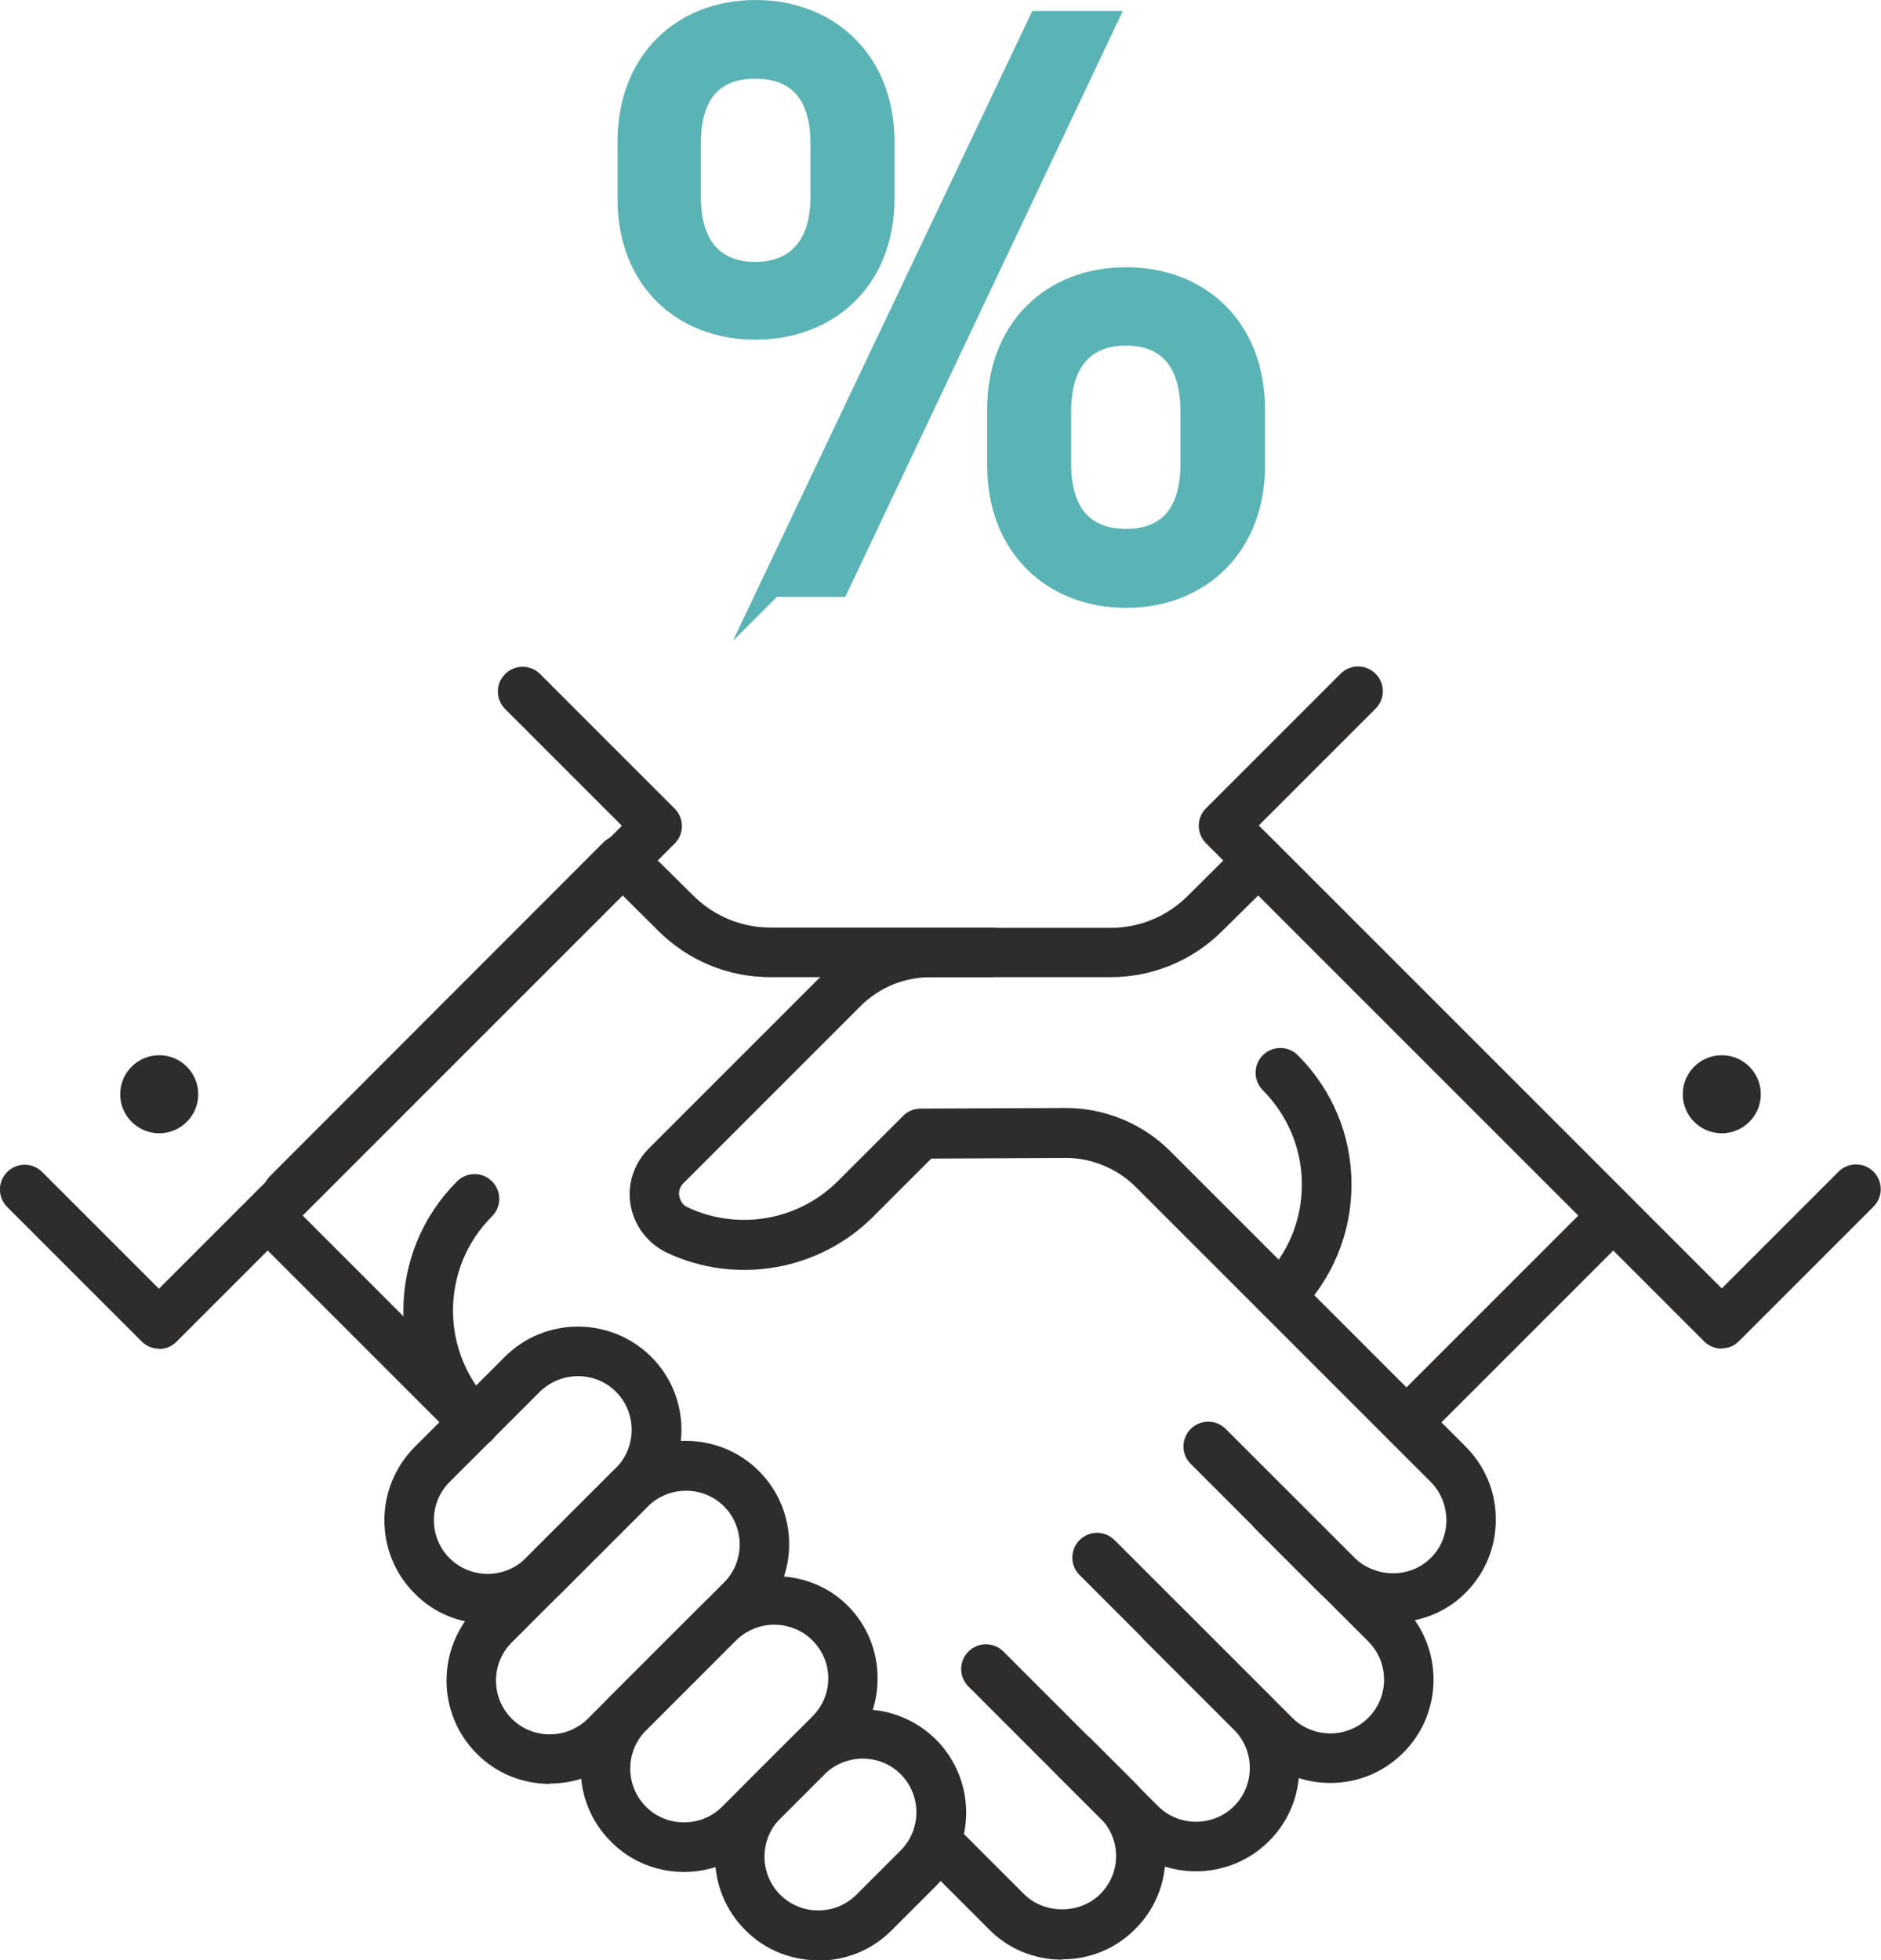
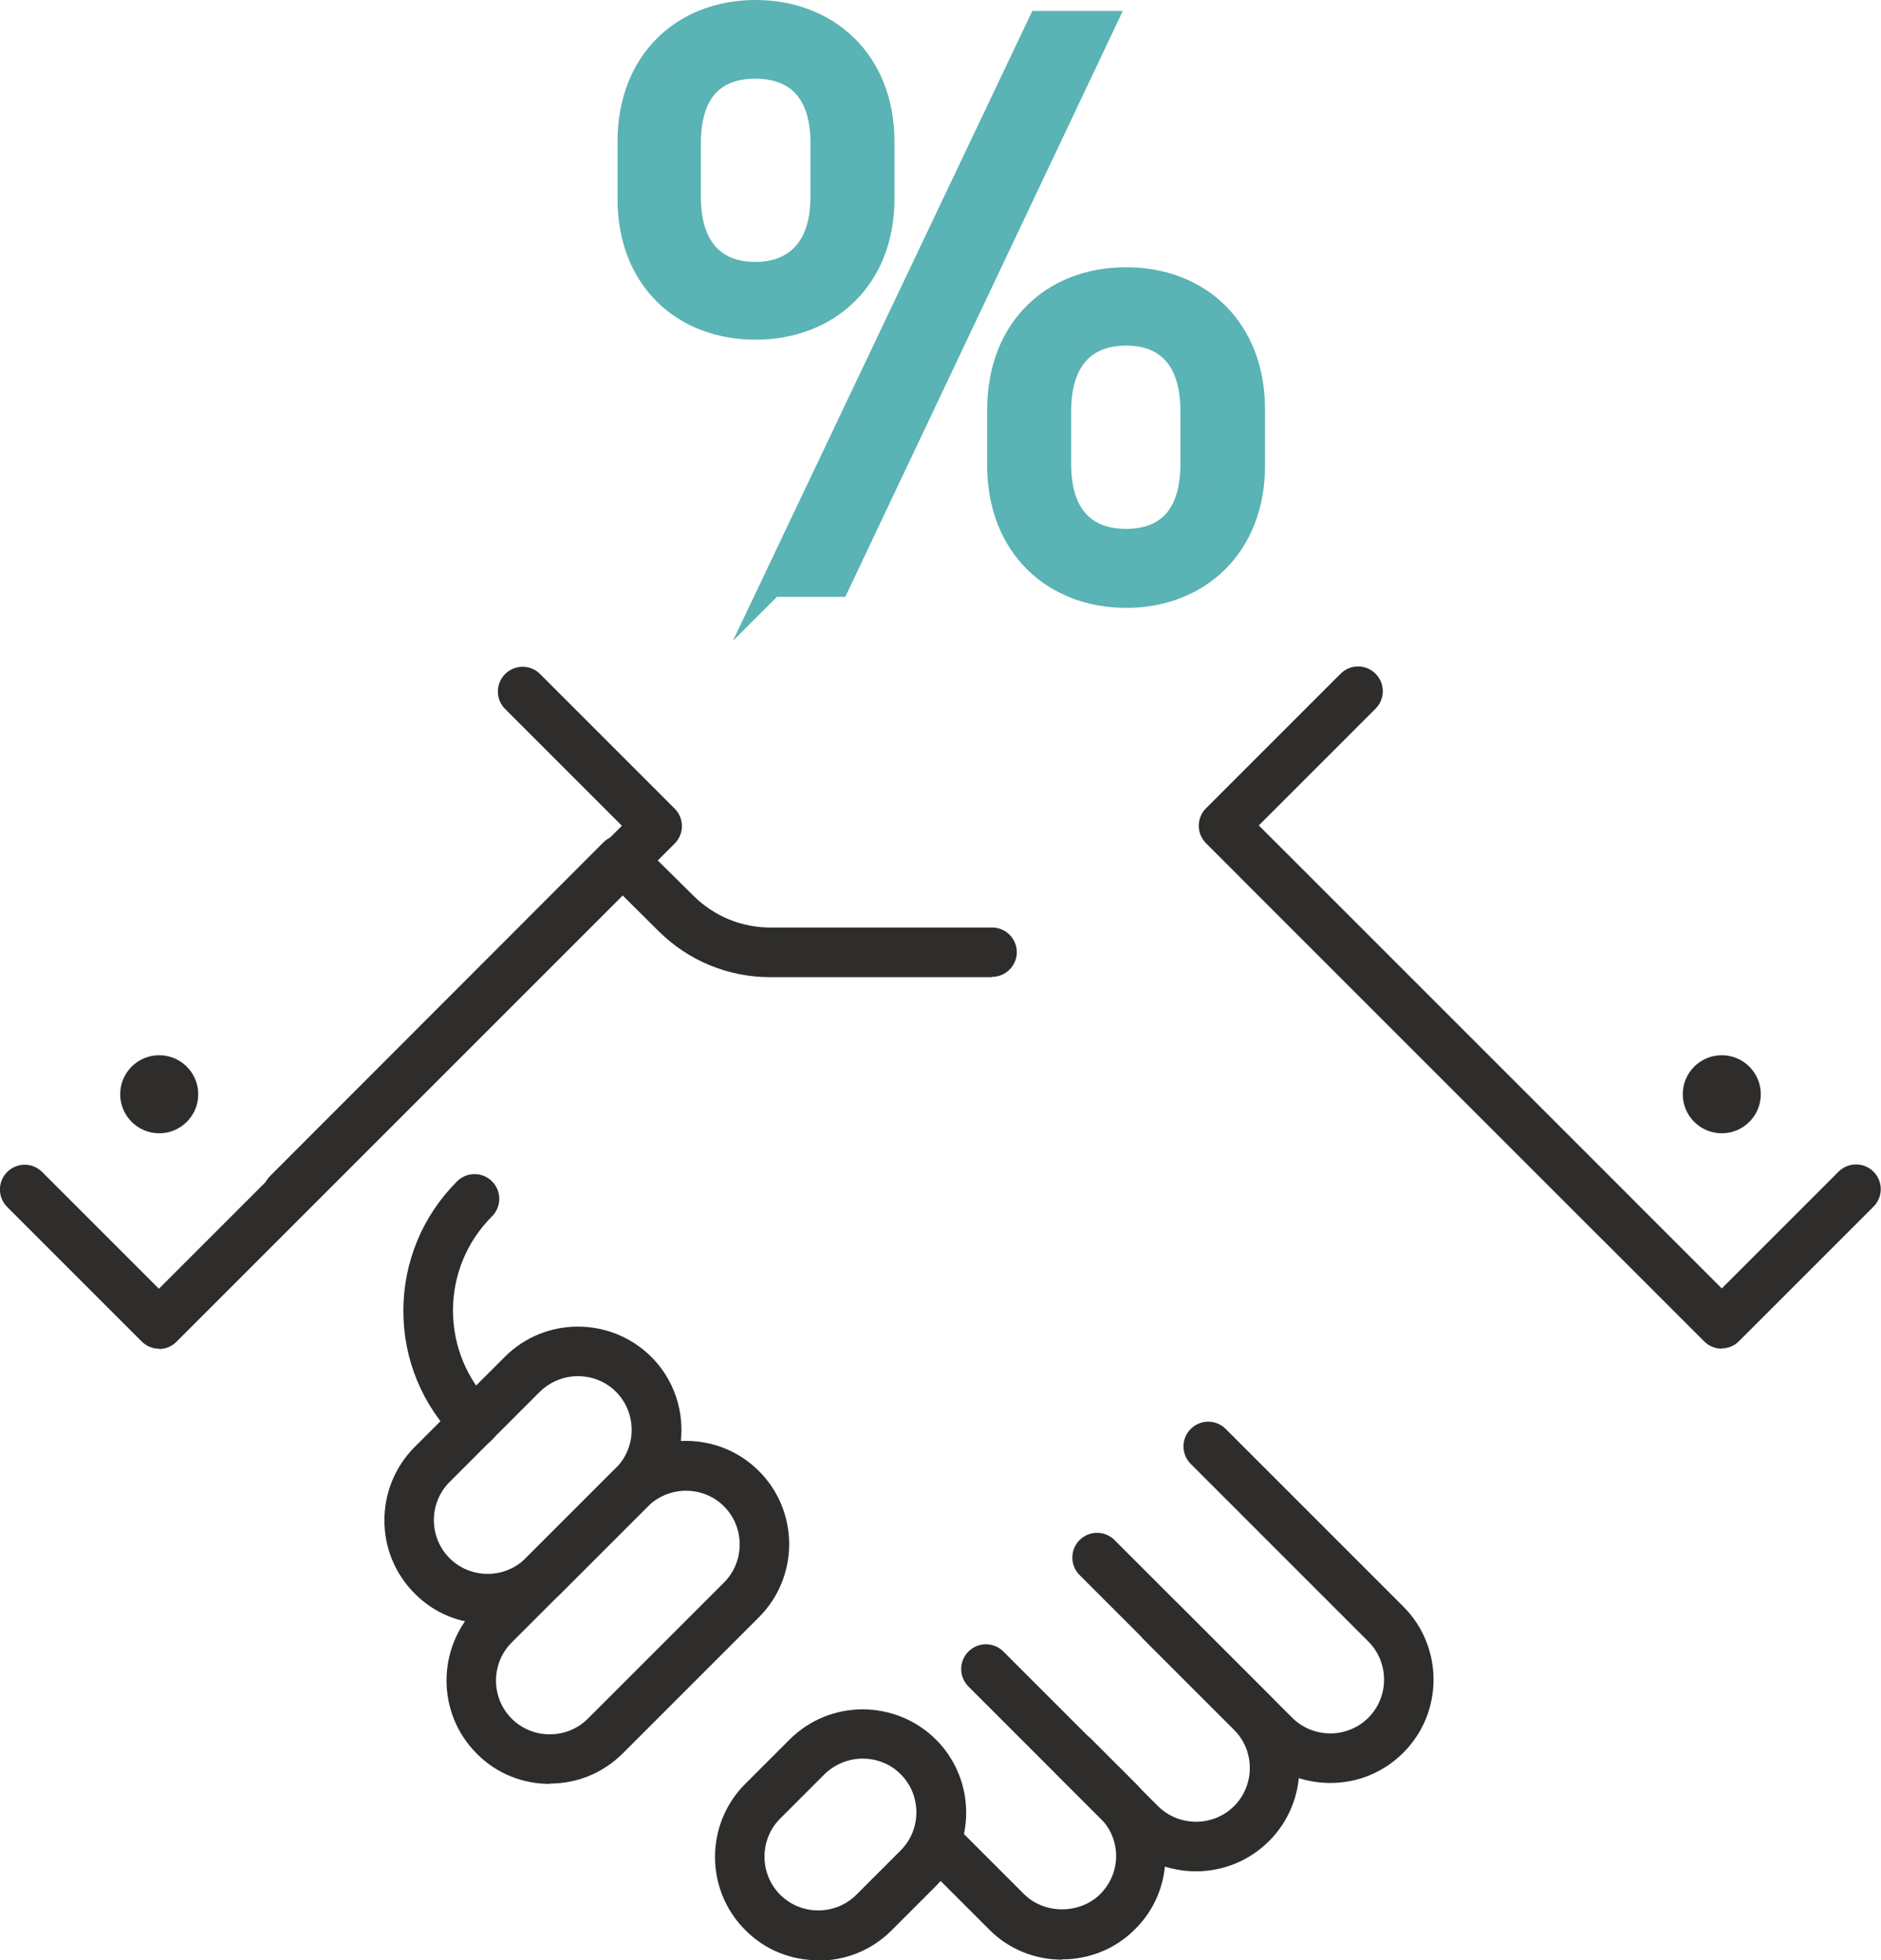
<svg xmlns="http://www.w3.org/2000/svg" id="Layer_1" viewBox="0 0 60.25 62.79">
  <defs>
    <style>.cls-1{fill:#2e2d2c;}.cls-2{fill:#5ab3b4;stroke:#5ab3b4;stroke-miterlimit:10;stroke-width:.74px;}</style>
  </defs>
  <path class="cls-2" d="m28.28,6.37c0,2.56-1.76,4.14-4.08,4.14s-4.05-1.57-4.05-4.14v-1.84c0-2.56,1.73-4.16,4.05-4.16s4.08,1.6,4.08,4.16v1.84Zm-1.95-1.79c0-1.71-.88-2.43-2.14-2.43s-2.11.72-2.11,2.43v1.73c0,1.71.88,2.45,2.11,2.45s2.14-.75,2.14-2.45v-1.73Zm-1.6,14.17L33.3.72h2.08l-8.54,18.03h-2.11Zm15.42-3.84c0,2.59-1.76,4.19-4.08,4.19s-4.08-1.6-4.08-4.19v-1.79c0-2.59,1.73-4.19,4.08-4.19s4.08,1.6,4.08,4.19v1.79Zm-1.97-1.73c0-1.76-.88-2.48-2.11-2.48s-2.13.72-2.13,2.48v1.68c0,1.73.88,2.45,2.13,2.45s2.11-.72,2.11-2.45v-1.68Z" />
  <path class="cls-1" d="m55.15,43.2c-.2,0-.41-.08-.56-.23l-15.96-15.96c-.31-.31-.31-.81,0-1.12l4.31-4.31c.31-.31.81-.31,1.12,0,.31.31.31.81,0,1.12l-3.74,3.74,14.83,14.83,3.74-3.74c.31-.31.81-.31,1.12,0,.31.31.31.81,0,1.12l-4.31,4.31c-.16.16-.36.23-.56.23Z" />
  <path class="cls-1" d="m9.21,39.02c-.2,0-.41-.08-.56-.23-.31-.31-.31-.81,0-1.12l10.68-10.69c.31-.31.81-.31,1.12,0,.31.31.31.81,0,1.12l-10.68,10.69c-.16.16-.36.23-.56.23Z" />
  <path class="cls-1" d="m5.1,43.2c-.21,0-.41-.08-.56-.23L.23,38.66c-.31-.31-.31-.81,0-1.12.31-.31.81-.31,1.12,0l3.74,3.74,14.83-14.83-3.74-3.74c-.31-.31-.31-.81,0-1.12.31-.31.81-.31,1.12,0l4.31,4.31c.31.31.31.81,0,1.12l-15.96,15.96c-.15.15-.35.23-.56.23Z" />
  <path class="cls-1" d="m3.85,35.05c0,.69.56,1.25,1.25,1.25s1.25-.56,1.25-1.25-.56-1.25-1.25-1.25-1.25.56-1.25,1.25Z" />
  <path class="cls-1" d="m26.21,62.79c-.85,0-1.7-.32-2.34-.97-1.29-1.29-1.29-3.39,0-4.68l1.42-1.42c1.29-1.29,3.39-1.29,4.69,0,1.29,1.29,1.29,3.39,0,4.69l-1.42,1.42c-.65.65-1.49.97-2.34.97Zm1.42-6.46c-.44,0-.88.17-1.22.5l-1.42,1.42c-.67.67-.67,1.77,0,2.44.67.67,1.77.67,2.44,0h0l1.42-1.42c.67-.67.67-1.77,0-2.44-.34-.34-.78-.5-1.22-.5Z" />
  <path class="cls-1" d="m15.62,52.01c-.89,0-1.72-.34-2.34-.97-1.29-1.29-1.29-3.39,0-4.69l2.89-2.89c1.29-1.29,3.39-1.29,4.69,0,1.29,1.29,1.29,3.39,0,4.68l-2.89,2.89c-.63.63-1.46.97-2.34.97Zm2.89-7.93c-.44,0-.88.17-1.22.5l-2.89,2.89c-.67.67-.67,1.77,0,2.44s1.77.67,2.44,0l2.89-2.89c.67-.67.67-1.77,0-2.44-.34-.34-.78-.5-1.22-.5Z" />
-   <path class="cls-1" d="m21.91,59.96c-.85,0-1.7-.32-2.34-.97-.63-.63-.97-1.46-.97-2.34s.34-1.72.97-2.34l2.89-2.89c1.25-1.25,3.43-1.25,4.68,0,.63.62.97,1.46.97,2.34s-.34,1.72-.97,2.34l-2.89,2.89h0c-.65.65-1.49.97-2.34.97Zm1.78-1.53h0,0Zm1.11-6.39c-.44,0-.88.17-1.22.5l-2.89,2.89c-.67.67-.67,1.77,0,2.44.67.67,1.77.67,2.44,0l2.89-2.89c.33-.33.51-.76.51-1.22s-.18-.89-.51-1.22-.78-.5-1.22-.5Z" />
  <path class="cls-1" d="m17.61,57.14c-.85,0-1.7-.32-2.34-.97-1.29-1.29-1.29-3.39,0-4.69l4.36-4.36c1.29-1.29,3.39-1.29,4.68,0,1.29,1.29,1.29,3.39,0,4.68l-4.36,4.36c-.65.65-1.49.97-2.34.97Zm4.36-9.39c-.44,0-.88.17-1.22.5l-4.36,4.36c-.67.67-.67,1.77,0,2.44s1.77.67,2.44,0l4.36-4.36c.67-.67.67-1.77,0-2.44-.34-.34-.78-.5-1.22-.5Z" />
-   <path class="cls-1" d="m45.05,46.35c-.2,0-.41-.08-.56-.23-.31-.31-.31-.81,0-1.12l6.63-6.63c.31-.31.81-.31,1.12,0s.31.81,0,1.12l-6.63,6.63c-.16.16-.36.23-.56.23Z" />
  <path class="cls-1" d="m51.81,39.85c-.2,0-.41-.08-.56-.23l-11.52-11.52c-.31-.31-.31-.81,0-1.12.31-.31.81-.31,1.12,0l11.52,11.52c.31.31.31.81,0,1.12-.16.16-.36.23-.56.23Z" />
-   <path class="cls-1" d="m44.63,51.97c-.87,0-1.75-.33-2.41-.99l-2.01-2.01c-.31-.31-.31-.81,0-1.12.31-.31.81-.31,1.12,0l2.01,2.01c.68.68,1.77.71,2.44.09.35-.32.54-.76.55-1.23,0-.47-.17-.92-.5-1.25l-9.46-9.46c-.59-.59-1.44-.93-2.24-.92l-4.3.02-1.86,1.86c-1.74,1.74-4.4,2.2-6.62,1.15-.6-.29-1.03-.85-1.15-1.51-.12-.66.1-1.34.58-1.82l5.67-5.67c.9-.9,2.1-1.4,3.37-1.4h5.75c.93,0,1.8-.36,2.46-1.01l1.72-1.71,1.12,1.12-1.73,1.71c-.96.95-2.23,1.47-3.58,1.47h-5.75c-.85,0-1.65.33-2.25.93l-5.67,5.67c-.16.16-.15.35-.13.42.02.09.07.26.26.35,1.62.76,3.55.43,4.82-.84l2.09-2.09c.15-.15.35-.23.56-.23l4.63-.02h.02c1.25,0,2.46.5,3.34,1.38l9.46,9.46c.64.64.99,1.49.97,2.4-.01.91-.39,1.75-1.05,2.37-.62.58-1.43.87-2.24.87Z" />
-   <path class="cls-1" d="m41.01,42.31c-.2,0-.41-.08-.56-.23-.31-.31-.31-.81,0-1.12.81-.81,1.25-1.88,1.25-3.02s-.45-2.21-1.25-3.02c-.31-.31-.31-.81,0-1.12.31-.31.81-.31,1.12,0,1.11,1.11,1.72,2.58,1.72,4.14s-.61,3.04-1.72,4.15c-.16.16-.36.23-.56.23Z" />
-   <path class="cls-1" d="m15.2,46.35c-.2,0-.41-.08-.56-.23l-6.63-6.63c-.31-.31-.31-.81,0-1.12s.81-.31,1.12,0l6.63,6.63c.31.31.31.81,0,1.12-.16.16-.36.23-.56.23Z" />
  <path class="cls-1" d="m56.4,35.05c0,.69-.56,1.25-1.25,1.25s-1.25-.56-1.25-1.25.56-1.25,1.25-1.25,1.25.56,1.25,1.25Z" />
  <path class="cls-1" d="m15.2,46.36c-.2,0-.41-.08-.56-.23-1.11-1.11-1.72-2.58-1.72-4.14s.61-3.04,1.72-4.15c.31-.31.81-.31,1.12,0,.31.31.31.81,0,1.12-.81.81-1.25,1.88-1.25,3.02s.45,2.21,1.25,3.02c.31.31.31.81,0,1.12-.16.16-.36.23-.56.23Z" />
  <path class="cls-1" d="m34.02,62.77c-.88,0-1.72-.34-2.34-.97l-1.86-1.86.68-1.57,2.3,2.3c.65.65,1.79.65,2.44,0,.33-.33.51-.76.51-1.22s-.18-.89-.51-1.22l-1.42-1.42c-.31-.31-.31-.81,0-1.12.31-.31.81-.31,1.12,0l1.42,1.42c.63.62.97,1.46.97,2.34s-.34,1.72-.97,2.34c-.62.63-1.46.97-2.34.97Z" />
  <path class="cls-1" d="m38.31,59.94c-.85,0-1.7-.32-2.34-.97l-4.95-4.95c-.31-.31-.31-.81,0-1.12s.81-.31,1.12,0l4.95,4.95c.67.67,1.77.67,2.44,0s.67-1.77,0-2.44l-2.89-2.89c-.31-.31-.31-.81,0-1.12s.81-.31,1.12,0l2.89,2.89c1.29,1.29,1.29,3.39,0,4.68-.65.65-1.5.97-2.34.97Z" />
  <path class="cls-1" d="m42.61,57.11c-.85,0-1.7-.32-2.34-.97l-5.69-5.69c-.31-.31-.31-.81,0-1.12.31-.31.81-.31,1.12,0l5.69,5.69c.67.67,1.77.67,2.44,0s.67-1.77,0-2.44l-5.69-5.69c-.31-.31-.31-.81,0-1.12.31-.31.81-.31,1.12,0l5.69,5.69c1.29,1.29,1.29,3.39,0,4.68-.65.65-1.49.97-2.34.97Z" />
  <path class="cls-1" d="m31.78,31.3h-7.1c-1.35,0-2.62-.52-3.58-1.47l-1.52-1.51.89-1.35,1.75,1.73c.66.65,1.53,1.01,2.46,1.01h7.1c.44,0,.79.36.79.79s-.36.79-.79.79Z" />
</svg>